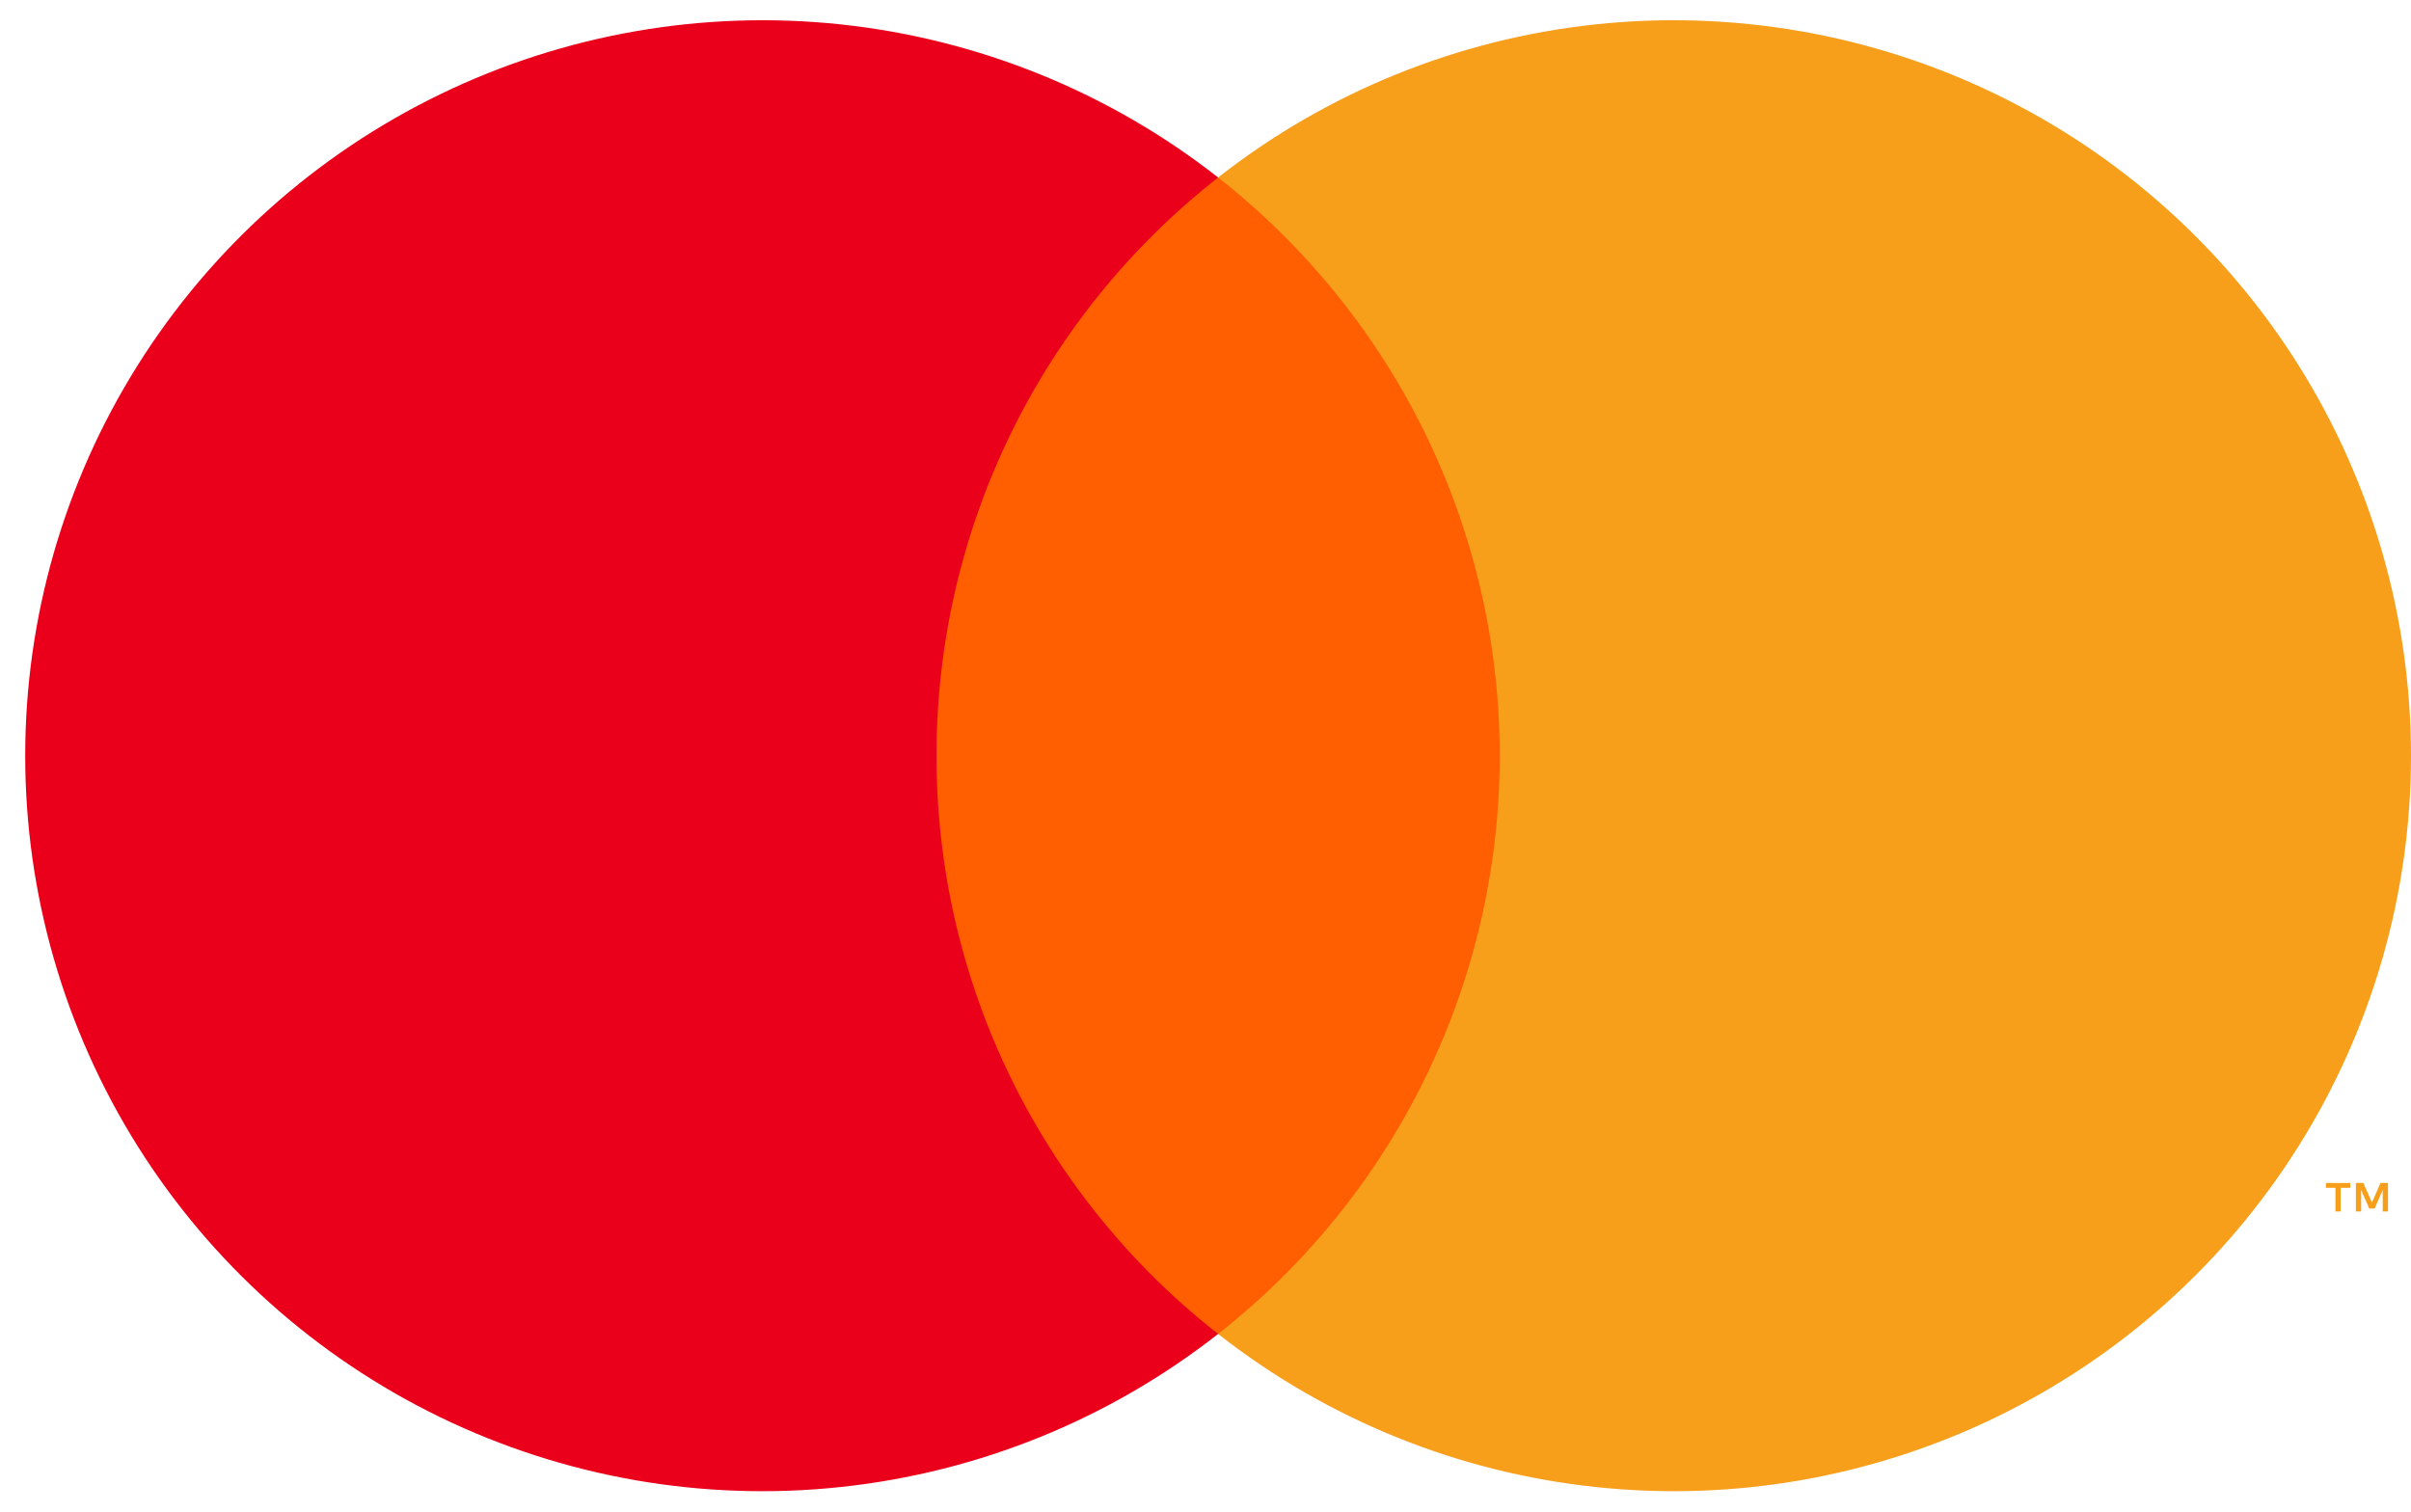
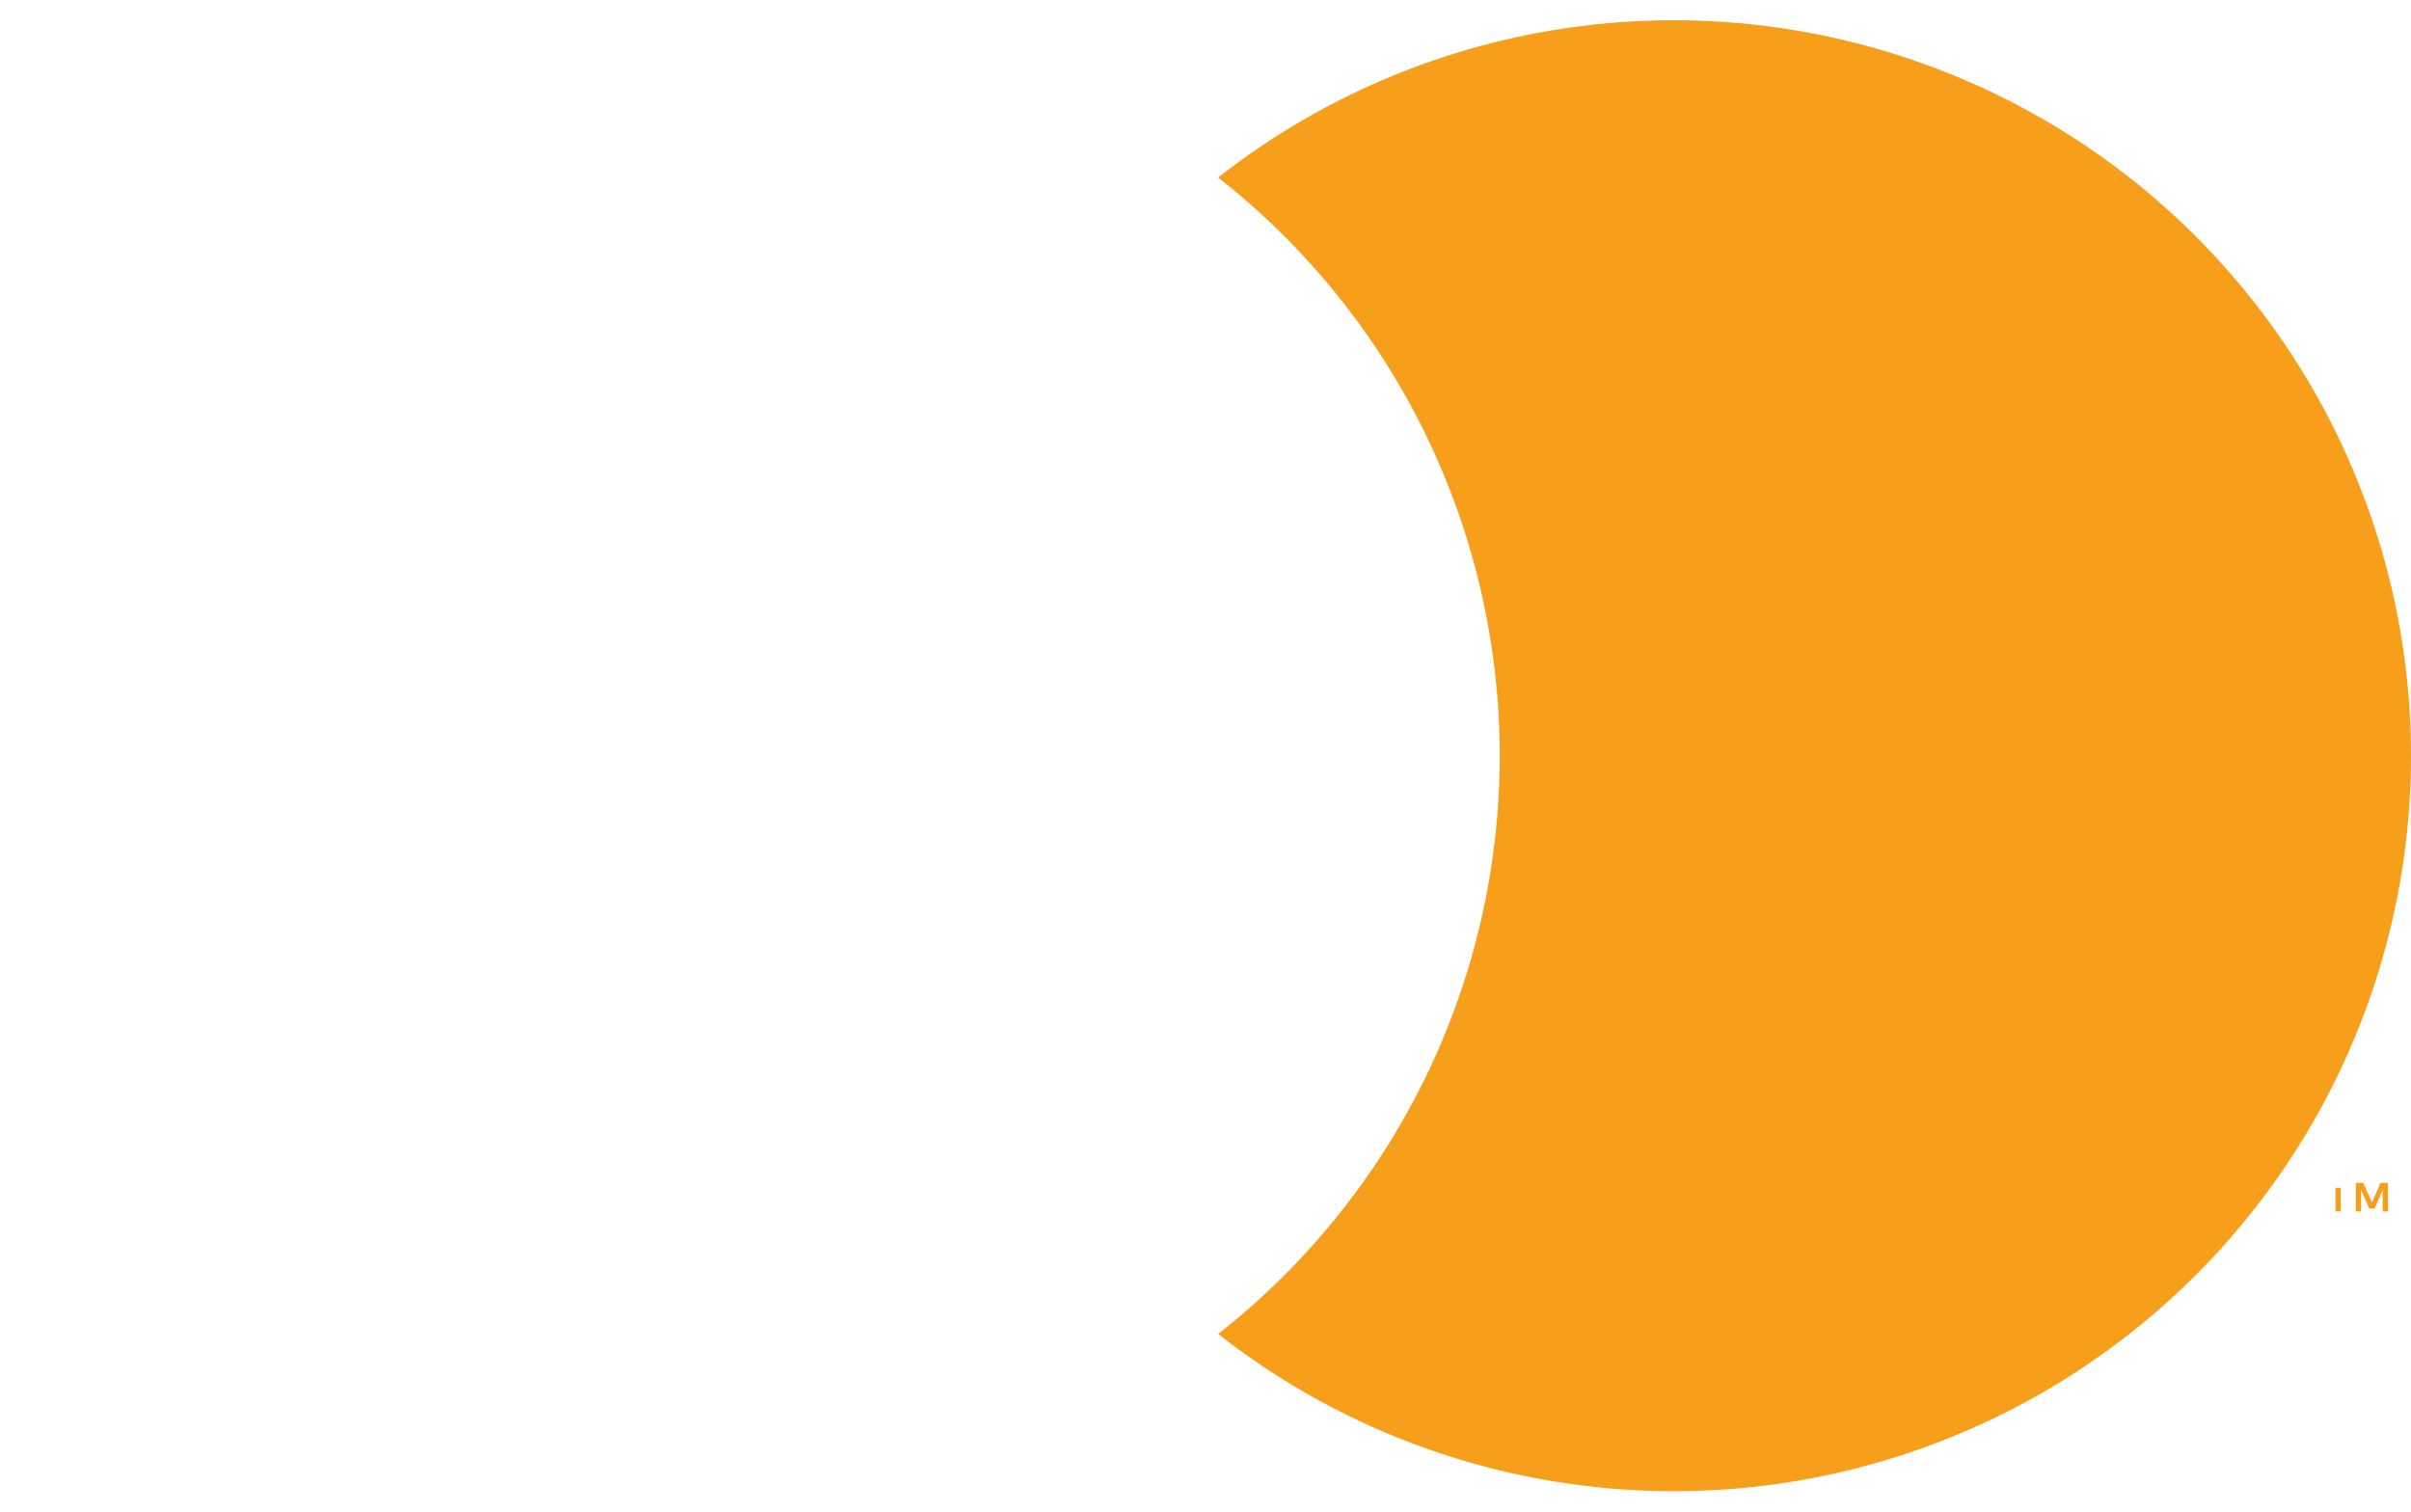
<svg xmlns="http://www.w3.org/2000/svg" width="59" height="37" viewBox="0 0 59 37" fill="none">
  <g clip-path="url(#clip0_170_12062)">
-     <path d="M37.703 4.344H21.915V32.647H37.703V4.344Z" fill="#FF5F00" />
-     <path d="M22.918 18.496C22.915 15.77 23.534 13.079 24.728 10.627C25.922 8.176 27.66 6.027 29.809 4.344C27.147 2.257 23.951 0.959 20.585 0.598C17.218 0.238 13.819 0.83 10.774 2.306C7.729 3.782 5.161 6.083 3.365 8.946C1.569 11.809 0.617 15.118 0.617 18.496C0.617 21.873 1.569 25.182 3.365 28.045C5.161 30.908 7.729 33.209 10.774 34.686C13.819 36.162 17.218 36.754 20.585 36.392C23.951 36.032 27.147 34.734 29.809 32.647C27.66 30.965 25.922 28.816 24.728 26.364C23.534 23.912 22.915 21.221 22.918 18.496Z" fill="#EB001B" />
    <path d="M59 18.496C59 21.873 58.048 25.182 56.252 28.045C54.456 30.908 51.889 33.209 48.843 34.686C45.799 36.162 42.399 36.754 39.033 36.392C35.667 36.032 32.47 34.734 29.809 32.647C31.956 30.962 33.692 28.813 34.886 26.362C36.079 23.911 36.7 21.221 36.7 18.496C36.7 15.77 36.079 13.081 34.886 10.629C33.692 8.178 31.956 6.029 29.809 4.344C32.47 2.257 35.667 0.959 39.033 0.598C42.399 0.238 45.799 0.83 48.843 2.306C51.889 3.782 54.456 6.083 56.252 8.946C58.048 11.809 59 15.118 59 18.496Z" fill="#F79E1B" />
-     <path d="M57.279 29.65V29.071H57.513V28.952H56.917V29.071H57.151V29.65H57.279ZM58.437 29.65V28.951H58.254L58.044 29.432L57.834 28.951H57.651V29.65H57.78V29.122L57.977 29.577H58.111L58.308 29.121V29.65H58.437Z" fill="#F79E1B" />
+     <path d="M57.279 29.65V29.071H57.513V28.952V29.071H57.151V29.65H57.279ZM58.437 29.65V28.951H58.254L58.044 29.432L57.834 28.951H57.651V29.65H57.78V29.122L57.977 29.577H58.111L58.308 29.121V29.65H58.437Z" fill="#F79E1B" />
  </g>
  <defs>
    <clipPath id="clip0_170_12062">
      <rect width="58.383" height="36" fill="white" transform="translate(0.617 0.496)" />
    </clipPath>
  </defs>
</svg>